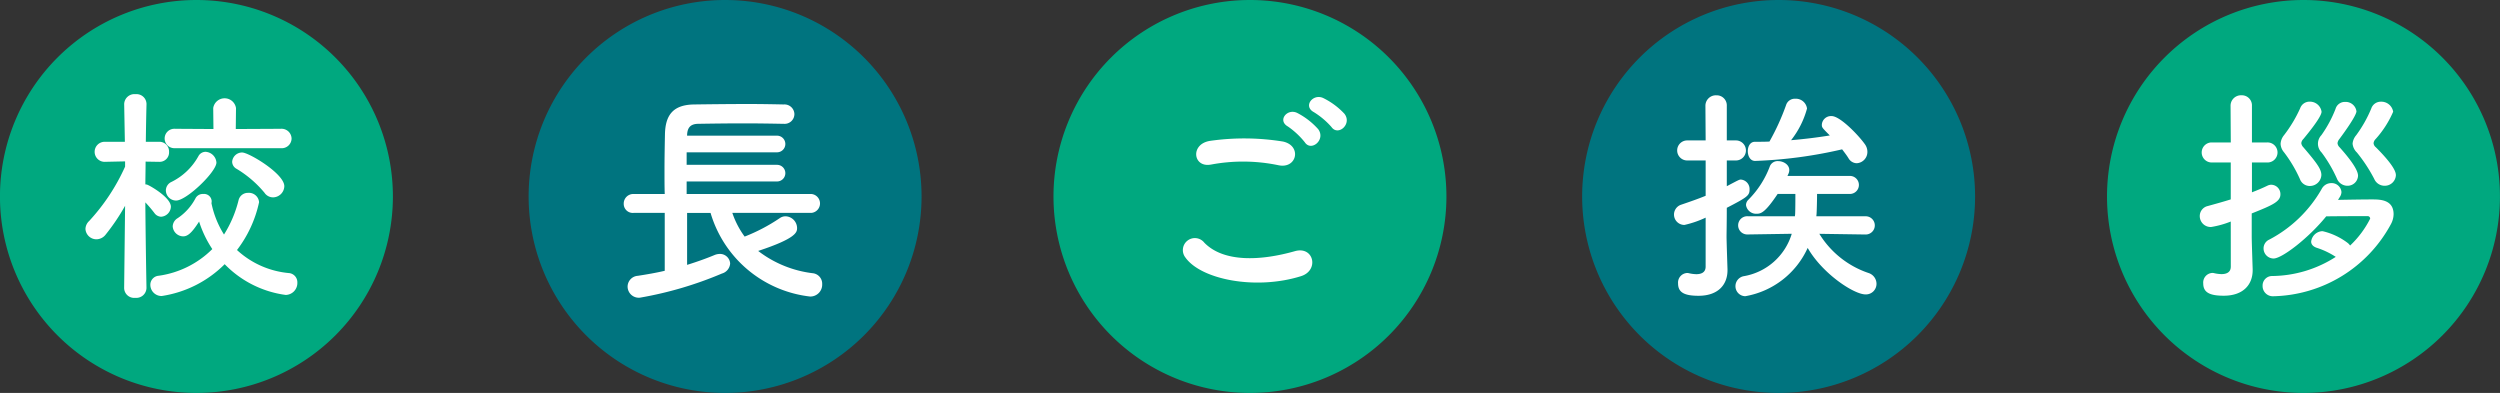
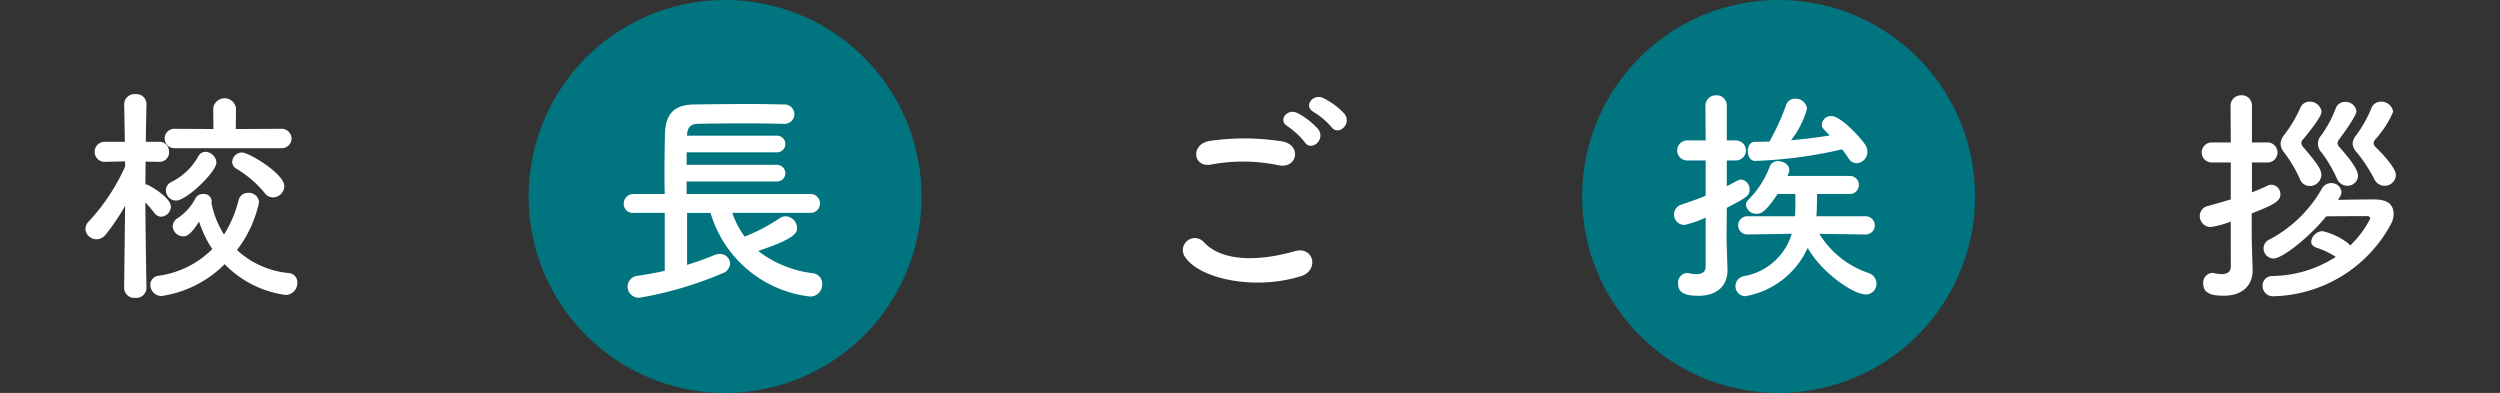
<svg xmlns="http://www.w3.org/2000/svg" width="263.401" height="41.4" viewBox="0 0 263.401 41.4">
  <rect x="0" y="0" width="263.401" height="41.4" fill="#333333" stroke="none" />
  <g id="h3_01_03" transform="translate(-507.904 -3248.159)">
    <g id="グループ_45" data-name="グループ 45">
-       <path id="パス_2959" data-name="パス 2959" d="M549.3,3268.859a20.7,20.7,0,1,1-20.7-20.7A20.7,20.7,0,0,1,549.3,3268.859Z" fill="#00a87f" />
      <g id="グループ_40" data-name="グループ 40">
        <path id="パス_2960" data-name="パス 2960" d="M523.336,3278.531a1.07,1.07,0,0,1-1.176,1.008,1.057,1.057,0,0,1-1.176-1.008v-.024l.1-8.665a22.092,22.092,0,0,1-2.04,3.024,1.245,1.245,0,0,1-.984.505,1.157,1.157,0,0,1-1.152-1.08,1.179,1.179,0,0,1,.384-.841,21.238,21.238,0,0,0,3.792-5.736v-.552l-2.184.048h-.024a1.057,1.057,0,0,1,.024-2.112h2.16l-.072-3.961v-.024a1.081,1.081,0,0,1,1.2-1.032,1.052,1.052,0,0,1,1.152,1.032v.024s-.048,1.824-.072,3.961h1.392a1.018,1.018,0,0,1,1.056,1.056.993.993,0,0,1-1.007,1.056h-.049l-1.416-.024c0,.864-.024,1.7-.024,2.4a.641.641,0,0,1,.288.072c.552.264,2.4,1.392,2.4,2.28a1.1,1.1,0,0,1-1.031,1.056.907.907,0,0,1-.7-.384,13.16,13.16,0,0,0-.96-1.128c.024,3.745.12,9.025.12,9.025Zm1.608.816a1.182,1.182,0,0,1-1.2-1.176.953.953,0,0,1,.888-.96,9.939,9.939,0,0,0,5.641-2.809,11.564,11.564,0,0,1-1.392-2.9c-.768,1.2-1.2,1.56-1.68,1.56a1.126,1.126,0,0,1-1.1-1.057,1.053,1.053,0,0,1,.528-.864,5.725,5.725,0,0,0,1.872-2.088.864.864,0,0,1,.816-.456.8.8,0,0,1,.888.744.665.665,0,0,1-.024.216,1.035,1.035,0,0,1,.024.12,9.922,9.922,0,0,0,1.3,3.192,12.3,12.3,0,0,0,1.536-3.624,1.01,1.01,0,0,1,1.008-.768,1.077,1.077,0,0,1,1.152.984,12.662,12.662,0,0,1-2.328,5.041,9.3,9.3,0,0,0,5.425,2.424.976.976,0,0,1,.936,1.008,1.258,1.258,0,0,1-1.225,1.3,10.973,10.973,0,0,1-6.432-3.24A11.881,11.881,0,0,1,524.944,3279.347Zm1.416-15.577a1.024,1.024,0,1,1,0-2.041l4.033.024-.024-2.208a1.214,1.214,0,0,1,2.4,0l-.024,2.208,4.729-.024a1.056,1.056,0,0,1,1.151,1.033,1.039,1.039,0,0,1-1.151,1.008Zm.1,5.52a1.087,1.087,0,0,1-1.081-1.056,1,1,0,0,1,.6-.912,6.569,6.569,0,0,0,2.832-2.712.859.859,0,0,1,.744-.456,1.216,1.216,0,0,1,1.152,1.128C530.705,3266.266,527.561,3269.29,526.457,3269.29Zm9.336-.792a11.5,11.5,0,0,0-2.952-2.544.866.866,0,0,1-.48-.744,1.054,1.054,0,0,1,1.056-.984c.7,0,4.44,2.232,4.44,3.552a1.209,1.209,0,0,1-1.175,1.176A1.092,1.092,0,0,1,535.793,3268.5Z" fill="#fff" />
      </g>
      <path id="パス_2961" data-name="パス 2961" d="M605,3268.859a20.7,20.7,0,1,1-20.7-20.7A20.7,20.7,0,0,1,605,3268.859Z" fill="#00747f" />
      <g id="グループ_41" data-name="グループ 41">
        <path id="パス_2962" data-name="パス 2962" d="M585.061,3270.586a9.122,9.122,0,0,0,1.3,2.5,18.839,18.839,0,0,0,3.7-1.945,1.053,1.053,0,0,1,.624-.192,1.256,1.256,0,0,1,1.2,1.224c0,.433-.023,1.08-4.1,2.425a11.722,11.722,0,0,0,5.785,2.352,1.112,1.112,0,0,1,.96,1.152,1.252,1.252,0,0,1-1.272,1.3,12.4,12.4,0,0,1-10.489-8.809h-2.472v5.473c1.08-.336,2.088-.7,2.88-1.033a1.538,1.538,0,0,1,.528-.119,1.076,1.076,0,0,1,1.128,1.008,1.19,1.19,0,0,1-.864,1.056,39.226,39.226,0,0,1-8.641,2.544,1.181,1.181,0,0,1-1.3-1.176,1.153,1.153,0,0,1,1.08-1.128c.936-.144,1.921-.312,2.833-.528v-6.1h-3.289a.952.952,0,0,1-1.032-.96,1.008,1.008,0,0,1,1.032-1.032h3.289c-.025-.768-.025-1.584-.025-2.424,0-1.344.025-2.712.049-3.888.047-2.041.888-3.1,3.1-3.121,1.752-.024,3.768-.048,5.736-.048,1.273,0,2.544.024,3.672.048a1.046,1.046,0,0,1,1.129,1.008,1.028,1.028,0,0,1-1.105,1.032h-.048c-1.295-.024-2.736-.048-4.152-.048-1.728,0-3.432.024-4.872.048-.84.025-1.1.481-1.128,1.176v.073h9.432a.877.877,0,1,1,0,1.752h-9.48v1.32h9.48a.877.877,0,1,1,0,1.752h-9.48v1.32H593.39a1,1,0,0,1,0,1.992Z" fill="#fff" />
      </g>
-       <path id="パス_2963" data-name="パス 2963" d="M660.3,3268.859a20.7,20.7,0,1,1-20.7-20.7A20.7,20.7,0,0,1,660.3,3268.859Z" fill="#00a87f" />
      <g id="グループ_42" data-name="グループ 42">
        <path id="パス_2964" data-name="パス 2964" d="M632.8,3275.291a1.265,1.265,0,0,1,1.992-1.561c2.041,2.089,5.929,1.921,9.554.889,1.992-.553,2.568,2.04.623,2.64C640.217,3278.747,634.457,3277.619,632.8,3275.291Zm2.688-9.793c-1.9.36-2.208-2.185-.071-2.5a25.516,25.516,0,0,1,7.656.073c2.017.432,1.488,2.9-.456,2.5A18.251,18.251,0,0,0,635.488,3265.5Zm9.889-2.352a8.36,8.36,0,0,0-1.775-1.657c-1.153-.648-.049-1.968,1.007-1.416a7.692,7.692,0,0,1,2.184,1.7C647.609,3262.882,646.049,3264.178,645.377,3263.146Zm.961-3.168c-1.177-.624-.1-1.993.983-1.489a7.705,7.705,0,0,1,2.233,1.657c.84,1.08-.673,2.4-1.368,1.392A8.266,8.266,0,0,0,646.338,3259.978Z" fill="#fff" />
      </g>
-       <path id="パス_2965" data-name="パス 2965" d="M716,3268.859a20.7,20.7,0,1,1-20.7-20.7A20.7,20.7,0,0,1,716,3268.859Z" fill="#00747f" />
+       <path id="パス_2965" data-name="パス 2965" d="M716,3268.859a20.7,20.7,0,1,1-20.7-20.7A20.7,20.7,0,0,1,716,3268.859" fill="#00747f" />
      <g id="グループ_43" data-name="グループ 43">
        <path id="パス_2966" data-name="パス 2966" d="M687.612,3271.09a10.747,10.747,0,0,1-2.232.768,1.093,1.093,0,0,1-.336-2.136c.912-.312,1.753-.6,2.568-.936v-3.72h-1.944a1.056,1.056,0,1,1,0-2.112h1.944l-.024-3.625a1.1,1.1,0,0,1,1.152-1.128,1.063,1.063,0,0,1,1.1,1.128v3.625h.96a1.056,1.056,0,1,1,0,2.112h-.96v2.712c1.272-.672,1.319-.7,1.487-.7a1,1,0,0,1,.912,1.032c0,.648-.215.816-2.4,1.944,0,1.536-.025,2.713-.025,3.072,0,.385.073,2.569.1,3.409v.1c0,1.512-.983,2.688-3.048,2.688-1.513,0-2.16-.36-2.16-1.3a1.01,1.01,0,0,1,.937-1.1.66.66,0,0,1,.215.024,3.726,3.726,0,0,0,.769.1c.5,0,.983-.168.983-.792Zm16.85,1.776-4.872-.072a9.736,9.736,0,0,0,5.183,4.129,1.2,1.2,0,0,1,.84,1.128,1.116,1.116,0,0,1-1.151,1.128c-1.248,0-4.561-2.208-6.1-4.9a8.881,8.881,0,0,1-6.576,5.088,1.05,1.05,0,0,1-1.033-1.08,1.07,1.07,0,0,1,.889-1.032,6.4,6.4,0,0,0,5.041-4.465l-4.633.072h-.024a.961.961,0,1,1,.024-1.92h4.968c0-.1.024-.168.024-.264,0-.072.024-.312.024-2.088H695.2c-1.3,1.944-1.752,2.088-2.184,2.088a1.076,1.076,0,0,1-1.152-.912.793.793,0,0,1,.264-.576,9.882,9.882,0,0,0,2.256-3.528.879.879,0,0,1,.864-.528c.575,0,1.176.384,1.176.936a1,1,0,0,1-.071.36l-.121.264h6.577a.948.948,0,0,1,0,1.9H699.35c0,.6-.025,1.656-.049,2.04,0,.1-.024.216-.024.312h5.185a.96.96,0,0,1,.024,1.92Zm-11.642-7.752c-.5,0-.767-.5-.767-1.032,0-.48.24-.984.744-.984.527,0,1.031,0,1.536-.024a24.523,24.523,0,0,0,1.752-3.841.96.96,0,0,1,.96-.672,1.192,1.192,0,0,1,1.248,1.032,9.337,9.337,0,0,1-1.68,3.337c1.416-.12,2.784-.288,4.08-.5-.839-.841-.839-.841-.839-1.153a.971.971,0,0,1,1.031-.888c.912,0,2.9,2.089,3.529,3a1.371,1.371,0,0,1,.24.768,1.191,1.191,0,0,1-1.129,1.2,1.023,1.023,0,0,1-.863-.528c-.192-.312-.433-.624-.672-.936A47.584,47.584,0,0,1,692.82,3265.114Z" fill="#fff" />
      </g>
-       <path id="パス_2967" data-name="パス 2967" d="M771.3,3268.859a20.7,20.7,0,1,1-20.7-20.7A20.7,20.7,0,0,1,771.3,3268.859Z" fill="#00a87f" />
      <g id="グループ_44" data-name="グループ 44">
        <path id="パス_2968" data-name="パス 2968" d="M742.937,3271.5a9.684,9.684,0,0,1-2.064.575,1.147,1.147,0,0,1-1.2-1.152,1.077,1.077,0,0,1,.84-1.056c.864-.24,1.656-.456,2.424-.7v-3.888H740.9a1.057,1.057,0,0,1,0-2.113h2.041l-.024-3.84a1.1,1.1,0,0,1,1.152-1.128,1.063,1.063,0,0,1,1.1,1.128v3.84h1.607a1.057,1.057,0,1,1,0,2.113H745.17v3.144c.551-.216,1.08-.432,1.631-.7a.917.917,0,0,1,.408-.1.989.989,0,0,1,.961,1.008c0,.768-.793,1.128-3.024,2.016v2.472c0,.385.071,2.569.1,3.409v.1c0,1.512-.983,2.688-3.048,2.688-1.512,0-2.16-.36-2.16-1.3a1.01,1.01,0,0,1,.936-1.1.675.675,0,0,1,.217.024,3.7,3.7,0,0,0,.767.1c.5,0,.984-.168.984-.792Zm11.3-2.281c1.176-.024,2.616-.048,3.576-.048.817,0,2.281,0,2.281,1.56a2.271,2.271,0,0,1-.288,1.056,14.437,14.437,0,0,1-12.385,7.585,1.077,1.077,0,0,1-1.129-1.1,1,1,0,0,1,1.009-1.032,12.585,12.585,0,0,0,6.7-2.016,8.215,8.215,0,0,0-2.016-.96c-.408-.144-.576-.384-.576-.649a1.244,1.244,0,0,1,1.2-1.1,7,7,0,0,1,2.69,1.272,1.938,1.938,0,0,1,.215.241,10.2,10.2,0,0,0,2.113-2.832.264.264,0,0,0-.24-.265c-.769,0-2.785,0-4.393.024-1.848,2.281-4.656,4.441-5.545,4.441a1.064,1.064,0,0,1-1.055-1.056,1.011,1.011,0,0,1,.6-.936,13.634,13.634,0,0,0,5.52-5.329,1.137,1.137,0,0,1,1.007-.624,1.037,1.037,0,0,1,1.081.936.984.984,0,0,1-.144.48Zm-2.976-1.464a1.1,1.1,0,0,1-1.032-.72,14.145,14.145,0,0,0-1.68-2.832,1.459,1.459,0,0,1-.361-.889,1.567,1.567,0,0,1,.361-.912,14.142,14.142,0,0,0,1.7-2.832,1.039,1.039,0,0,1,.984-.7,1.24,1.24,0,0,1,1.272,1.056c0,.192-.168.768-1.92,2.881a.72.72,0,0,0-.216.432.74.74,0,0,0,.216.432c1.392,1.632,1.9,2.3,1.9,2.928A1.215,1.215,0,0,1,751.266,3267.754Zm3.936-.024a1.2,1.2,0,0,1-1.08-.768,14.238,14.238,0,0,0-1.608-2.736,1.306,1.306,0,0,1-.024-1.825,12.734,12.734,0,0,0,1.489-2.76,1.014,1.014,0,0,1,1.007-.744,1.144,1.144,0,0,1,1.2.984c0,.072,0,.5-1.8,2.929a.824.824,0,0,0-.194.432.681.681,0,0,0,.217.432c.576.648,1.944,2.208,1.944,3A1.1,1.1,0,0,1,755.2,3267.73Zm3.937,0a1.185,1.185,0,0,1-1.08-.72,16.238,16.238,0,0,0-1.825-2.784,1.47,1.47,0,0,1-.456-.936,1.572,1.572,0,0,1,.384-.889,13.383,13.383,0,0,0,1.584-2.808,1.052,1.052,0,0,1,1.008-.72,1.264,1.264,0,0,1,1.3,1.056,10.489,10.489,0,0,1-1.848,2.881.728.728,0,0,0-.217.432.613.613,0,0,0,.241.432c2.015,2.016,2.111,2.688,2.111,2.952A1.169,1.169,0,0,1,759.139,3267.73Z" fill="#fff" />
      </g>
    </g>
  </g>
</svg>